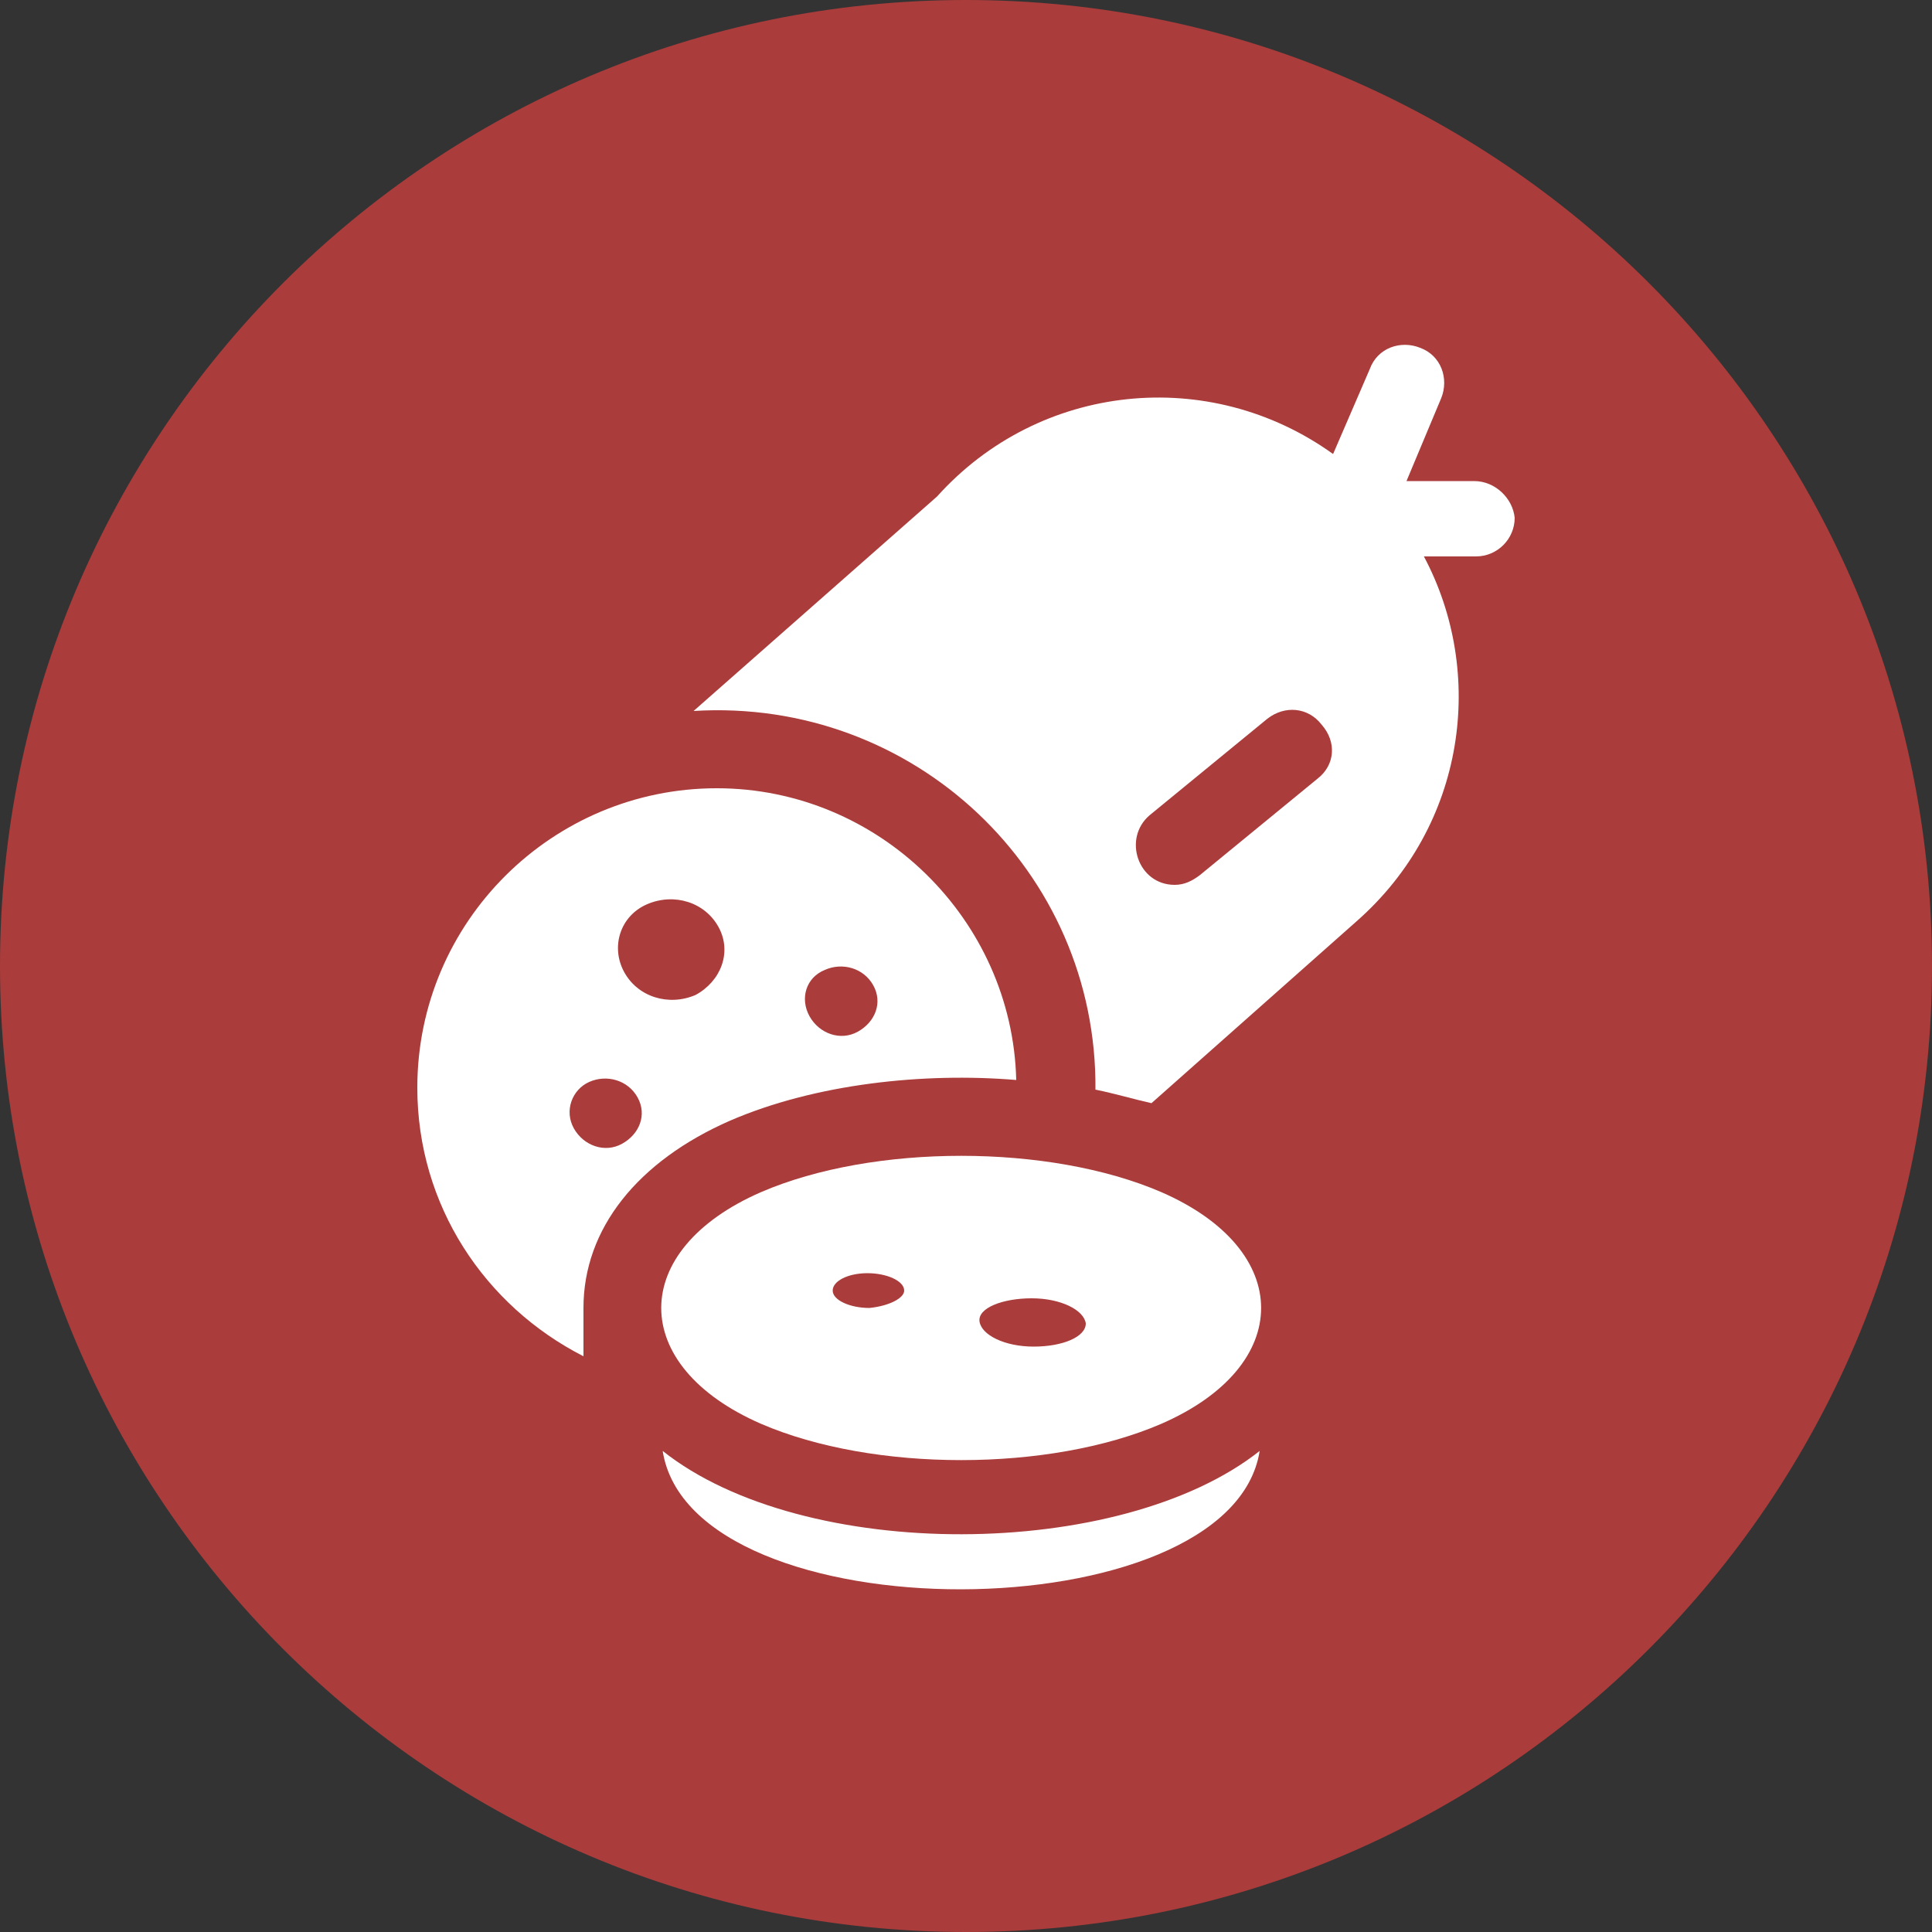
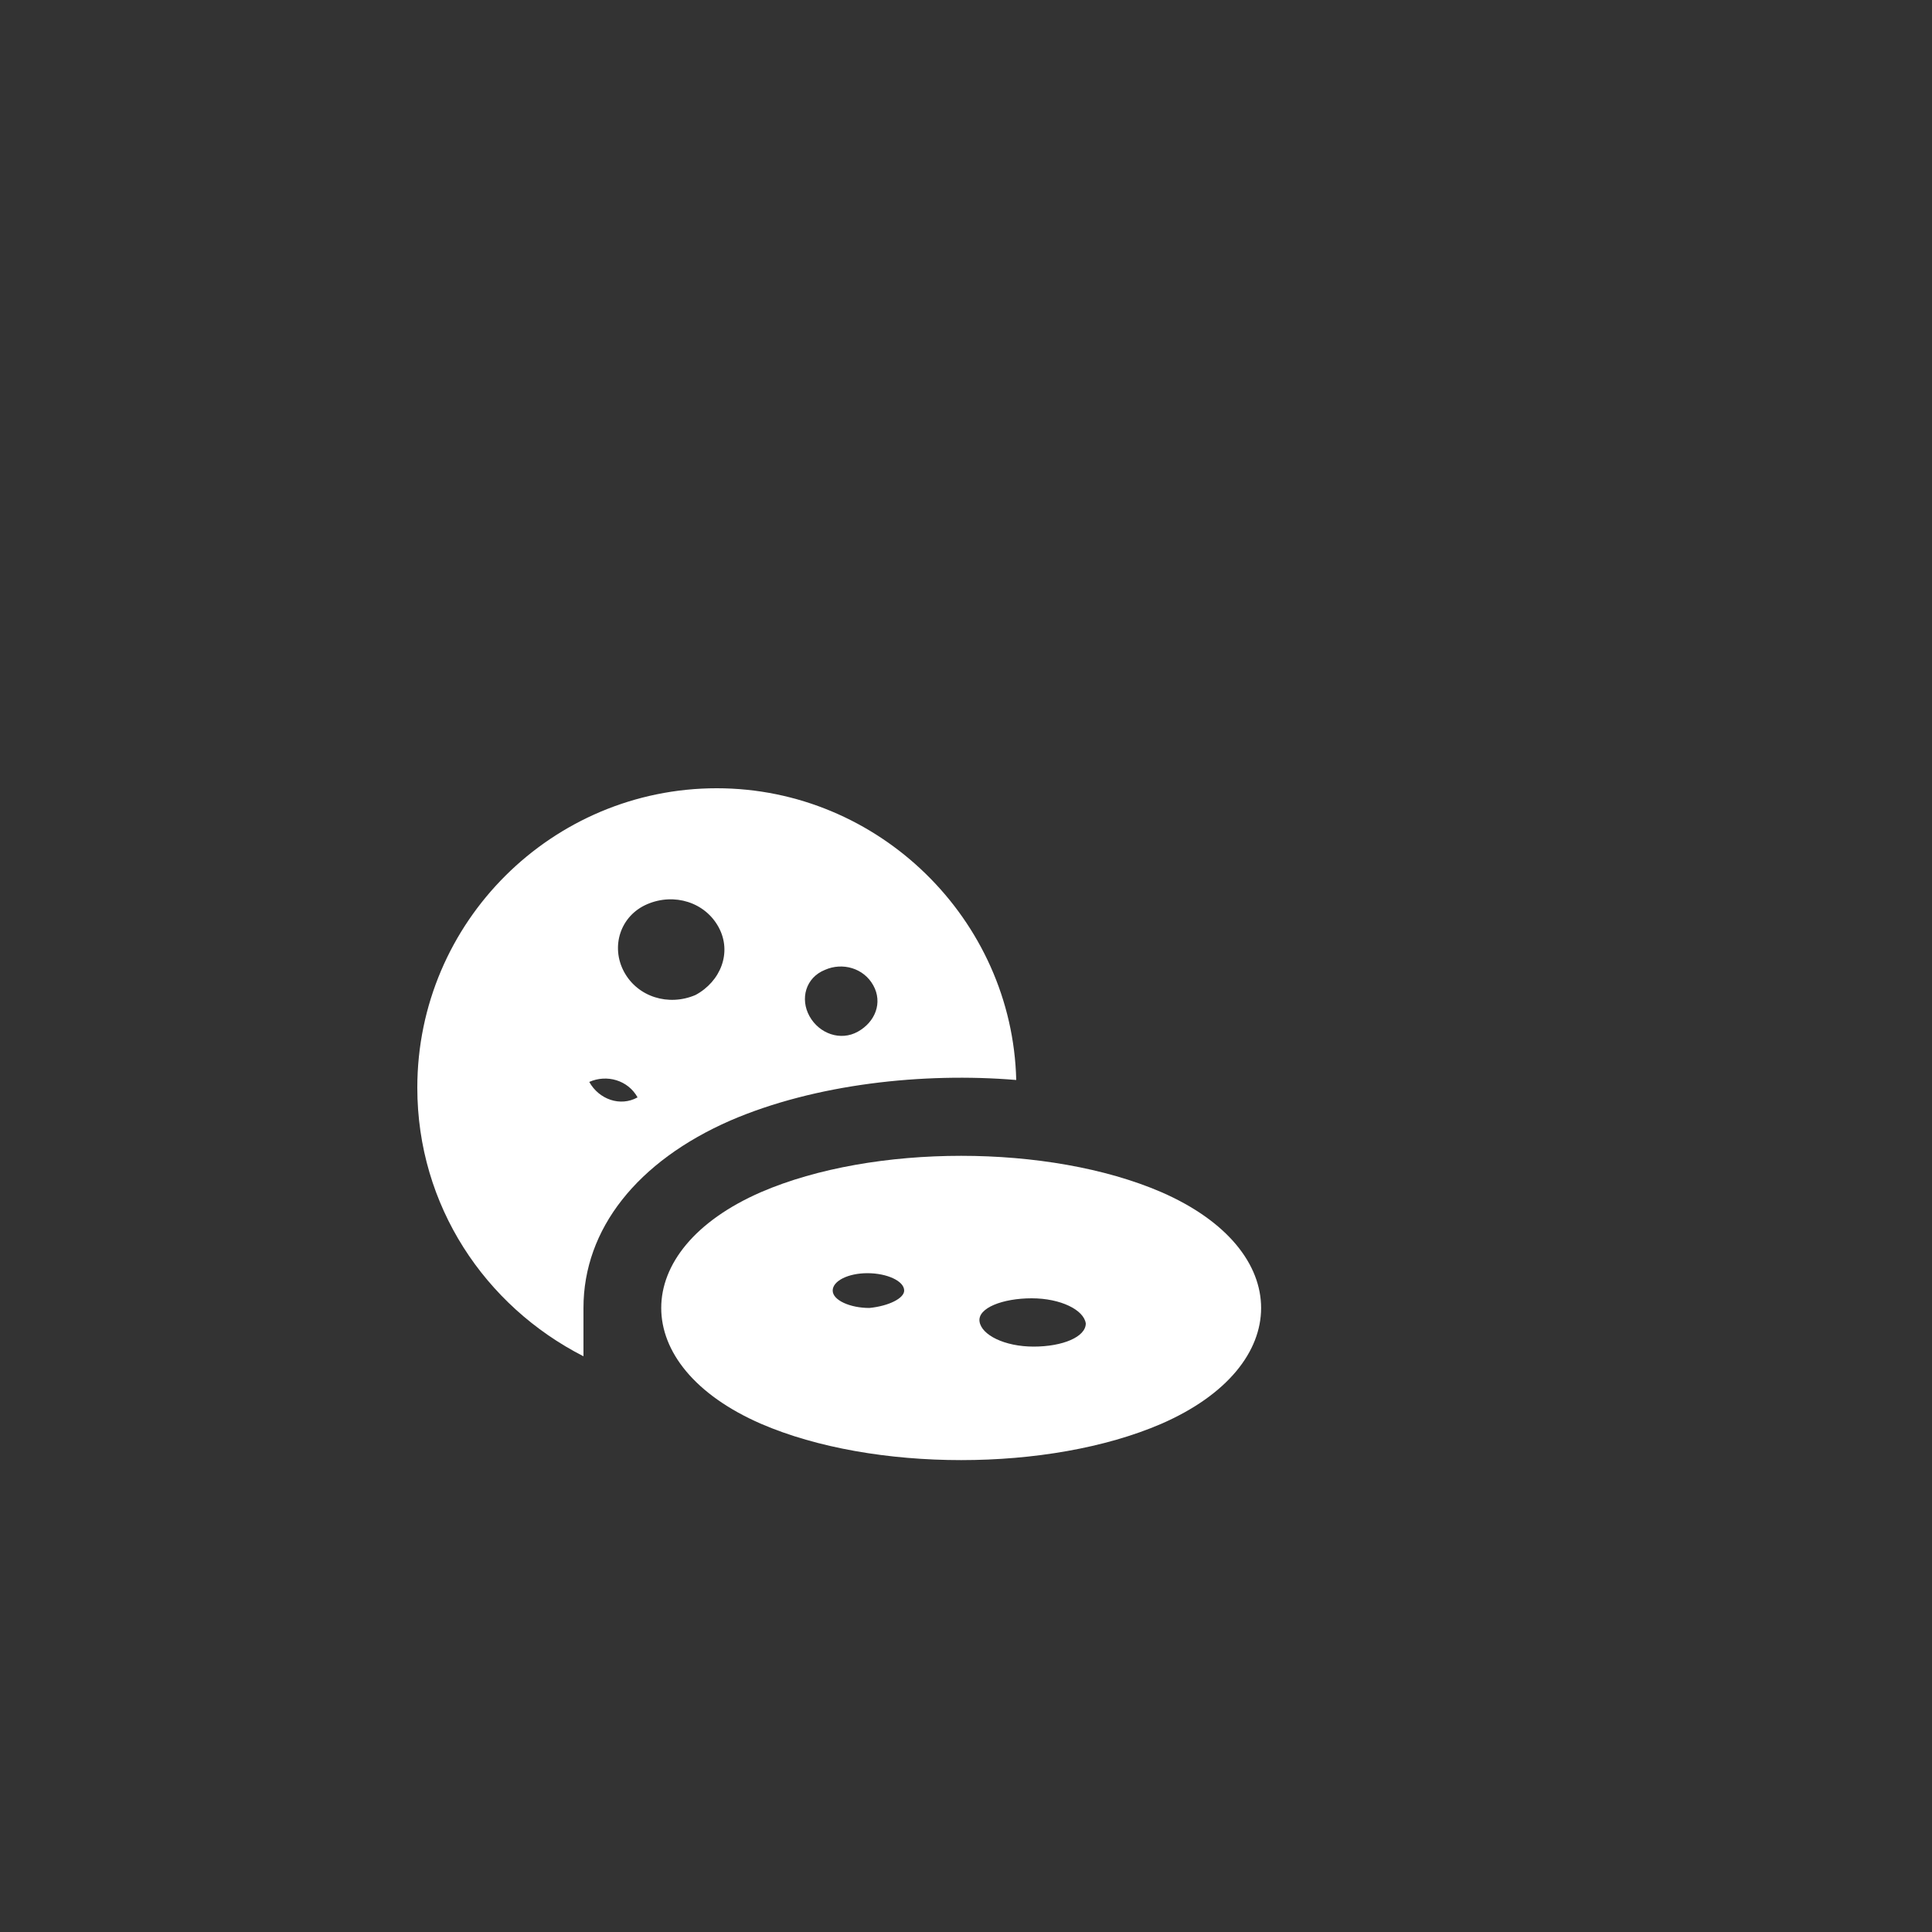
<svg xmlns="http://www.w3.org/2000/svg" version="1.1" id="Layer_1" x="0px" y="0px" width="612px" height="612px" viewBox="0 90 612 612" enable-background="new 0 90 612 612" xml:space="preserve">
  <rect x="0" y="90" width="612" height="612" fill="#333333" stroke="none" />
-   <path fill="#AA3C3B" d="M306,90C137.088,90,0,227.088,0,396s137.088,306,306,306s306-137.088,306-306S474.912,90,306,90z" />
  <g>
    <path fill="#FFFFFF" d="M367.812,467.604c-35.495-15.3-91.188-15.3-126.684,0c-42.228,18.36-42.228,55.08,0,73.44   c35.496,15.3,91.188,15.3,126.684,0C410.04,522.684,410.04,485.964,367.812,467.604z M275.4,504.324   c-6.12,0-11.628-2.448-11.628-5.508c0-3.061,4.896-5.509,11.016-5.509s11.628,2.448,11.628,5.509   C286.416,501.264,281.52,503.712,275.4,504.324z M327.42,516.564c-9.18,0-16.523-3.673-17.136-7.956   c-0.612-4.284,7.344-7.345,16.523-7.345c9.181,0,16.524,3.672,17.137,7.956C343.944,513.504,336.6,516.564,327.42,516.564z" />
-     <path fill="#FFFFFF" d="M184.824,504.324c0-25.092,17.136-46.513,46.512-59.364c26.928-11.628,61.2-15.3,90.576-12.852   c-1.225-50.796-43.452-92.413-94.86-92.413c-52.02,0-94.86,42.228-94.86,94.86c0,37.332,21.42,69.156,52.632,85.068V504.324z    M261.324,397.224c5.508-2.448,12.24-0.611,15.3,4.896s0.612,11.628-4.896,14.688c-5.508,3.061-12.24,0.612-15.3-4.896   C253.368,406.404,255.204,399.672,261.324,397.224L261.324,397.224z M205.02,376.416c8.568-3.672,18.36-0.612,22.644,7.344   c4.284,7.956,0.612,17.137-7.344,21.42c-8.568,3.672-18.36,0.612-22.644-7.344C193.392,389.88,196.452,380.088,205.02,376.416z    M186.66,432.72c5.508-2.448,12.24-0.611,15.3,4.896s0.612,11.628-4.896,14.688c-5.508,3.061-12.24,0.612-15.3-4.896   S181.152,435.168,186.66,432.72z" />
-     <path fill="#FFFFFF" d="M466.956,242.388h-21.42l11.016-26.316c2.448-6.12,0-13.464-6.731-15.912   c-6.12-2.448-13.464,0-15.912,6.732L422.28,233.82c-39.168-28.152-93.024-22.644-125.46,13.464l-77.112,67.932   c69.768-4.284,127.908,50.796,127.296,119.952c6.12,1.224,12.24,3.06,17.748,4.284l64.872-57.528   c34.884-30.6,41.004-78.948,21.42-115.668h16.524c6.731,0,12.239-5.508,12.239-12.24   C479.196,247.896,473.688,242.388,466.956,242.388L466.956,242.388z M417.384,336.636l-37.332,30.6   c-2.448,1.836-4.896,3.06-7.956,3.06c-11.628,0-16.523-14.688-7.956-22.032l37.332-30.6c5.509-4.284,12.853-3.672,17.137,1.836   C423.504,325.008,422.892,332.352,417.384,336.636z" />
-     <path fill="#FFFFFF" d="M209.916,549.612c9.18,58.752,179.928,58.14,189.108,0C354.96,584.496,254.592,585.108,209.916,549.612   L209.916,549.612z" />
+     <path fill="#FFFFFF" d="M184.824,504.324c0-25.092,17.136-46.513,46.512-59.364c26.928-11.628,61.2-15.3,90.576-12.852   c-1.225-50.796-43.452-92.413-94.86-92.413c-52.02,0-94.86,42.228-94.86,94.86c0,37.332,21.42,69.156,52.632,85.068V504.324z    M261.324,397.224c5.508-2.448,12.24-0.611,15.3,4.896s0.612,11.628-4.896,14.688c-5.508,3.061-12.24,0.612-15.3-4.896   C253.368,406.404,255.204,399.672,261.324,397.224L261.324,397.224z M205.02,376.416c8.568-3.672,18.36-0.612,22.644,7.344   c4.284,7.956,0.612,17.137-7.344,21.42c-8.568,3.672-18.36,0.612-22.644-7.344C193.392,389.88,196.452,380.088,205.02,376.416z    M186.66,432.72c5.508-2.448,12.24-0.611,15.3,4.896c-5.508,3.061-12.24,0.612-15.3-4.896   S181.152,435.168,186.66,432.72z" />
  </g>
</svg>